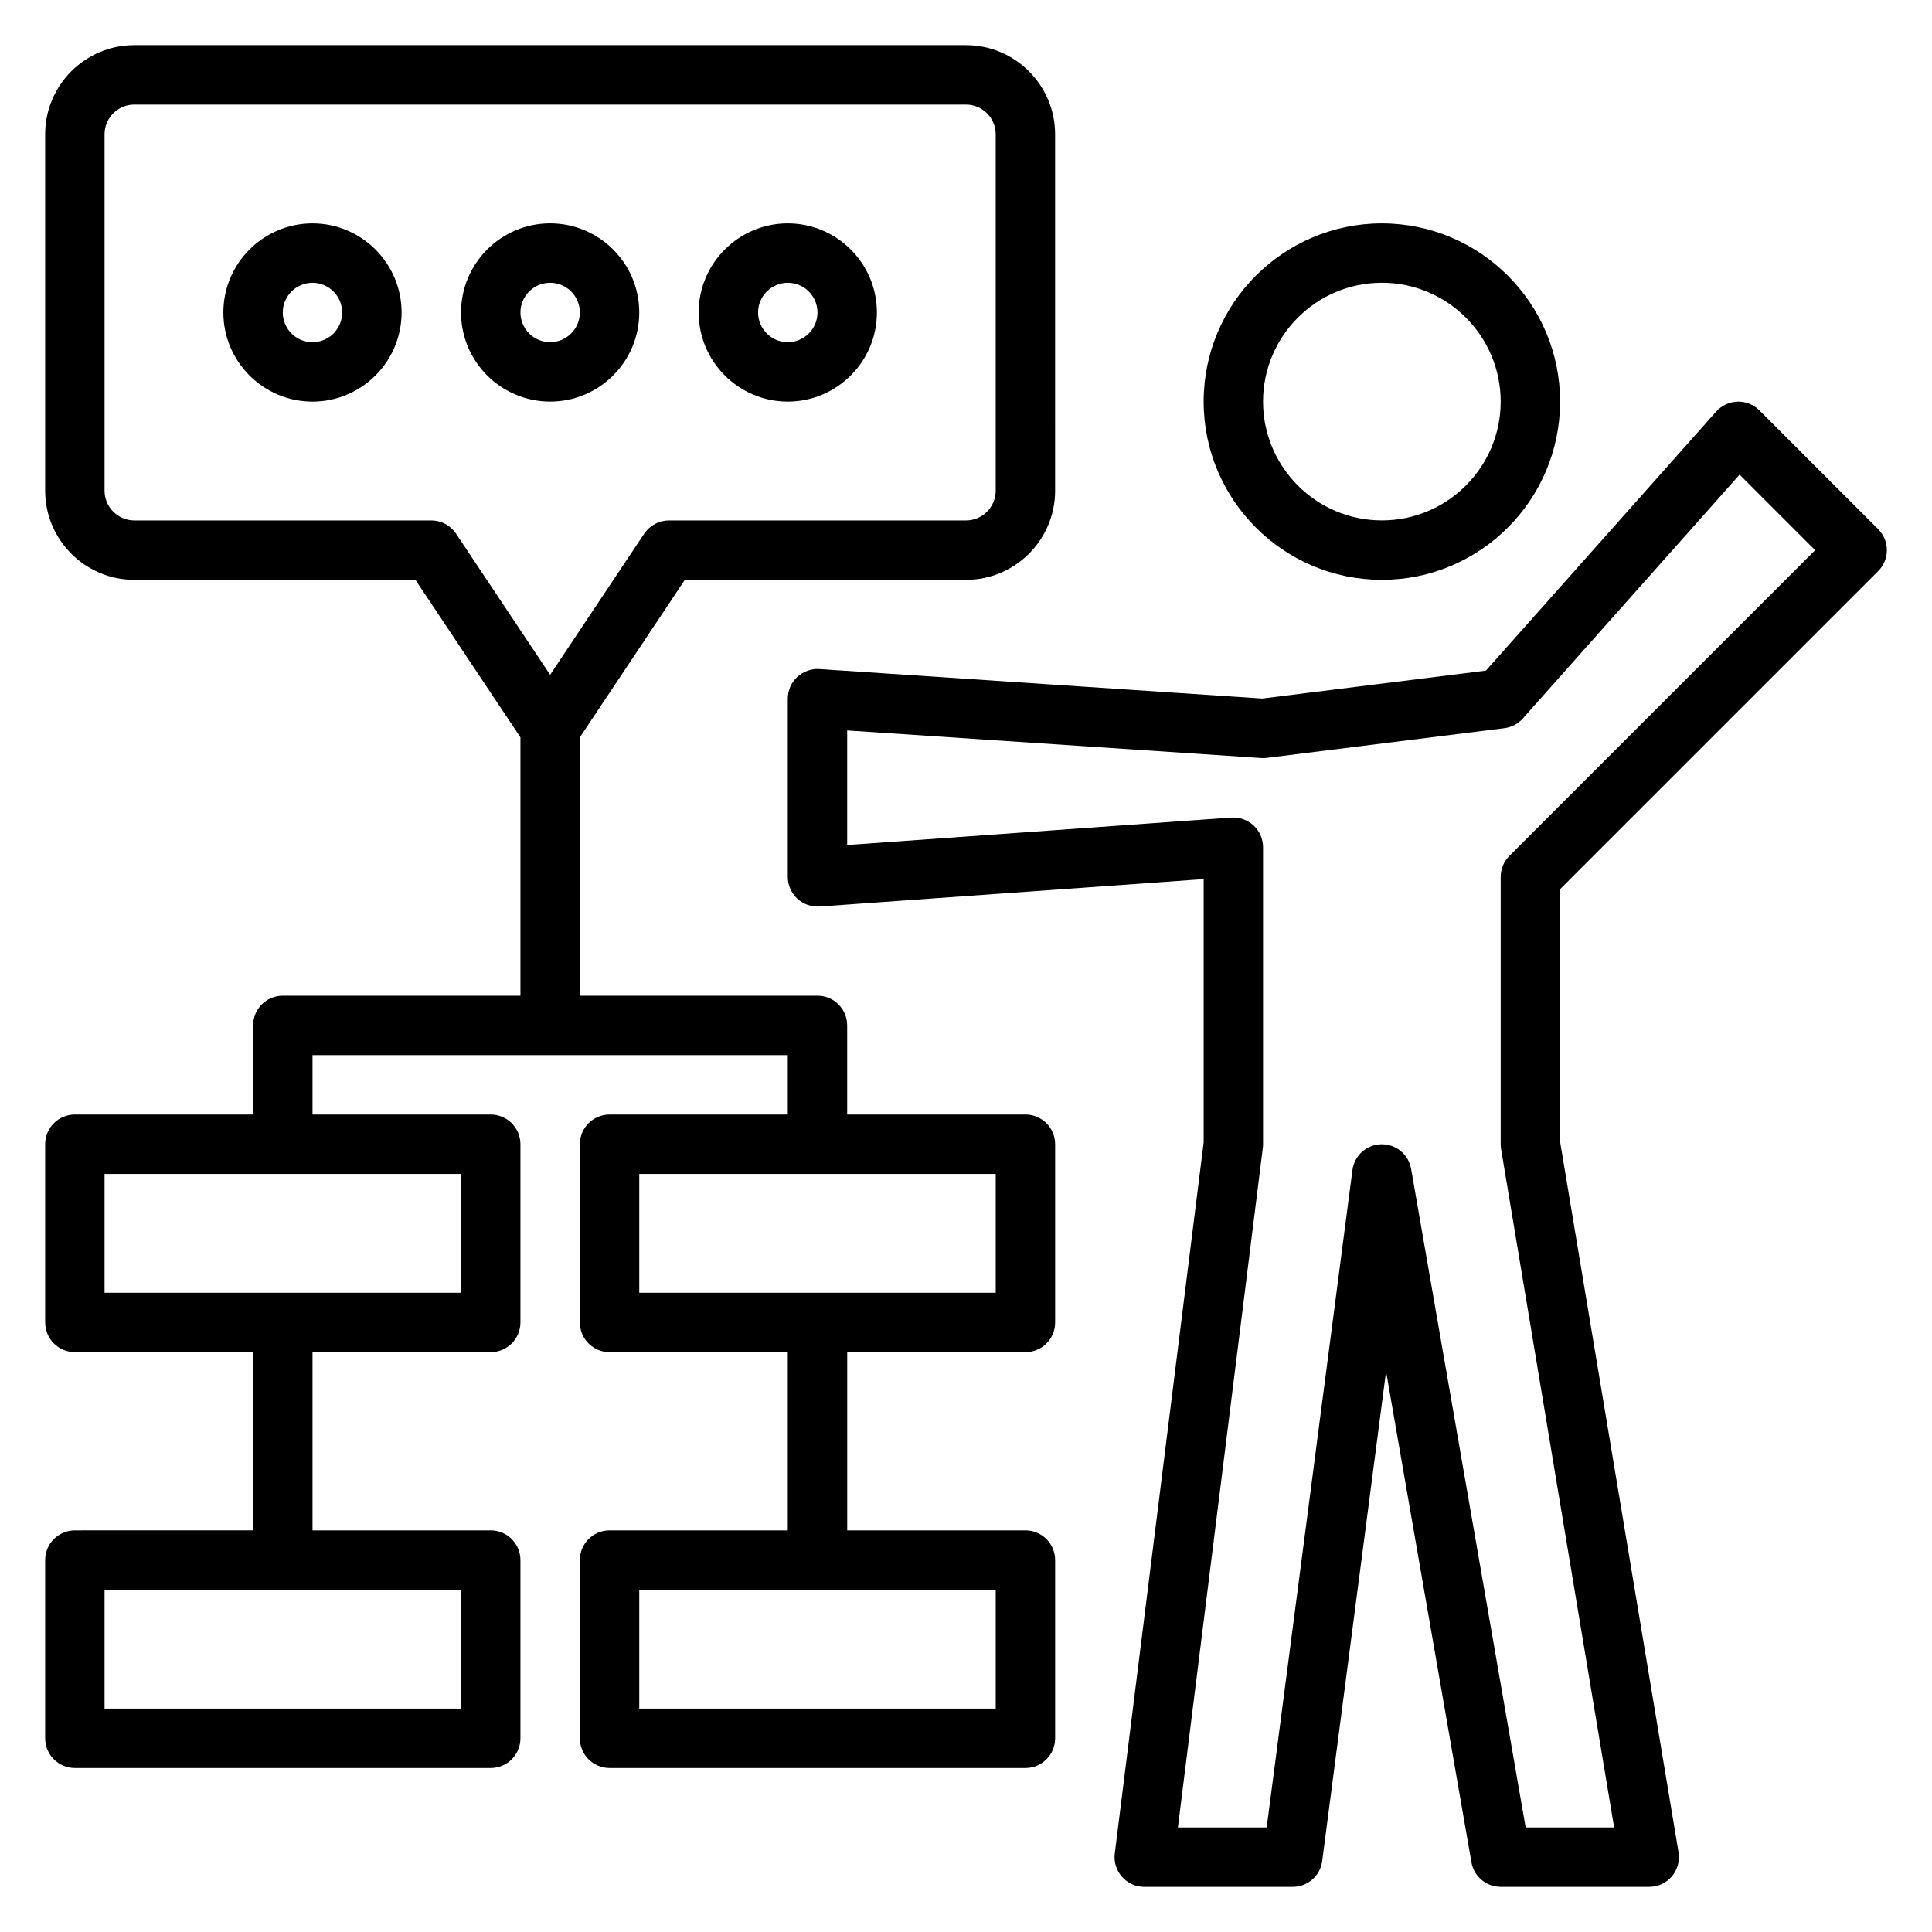
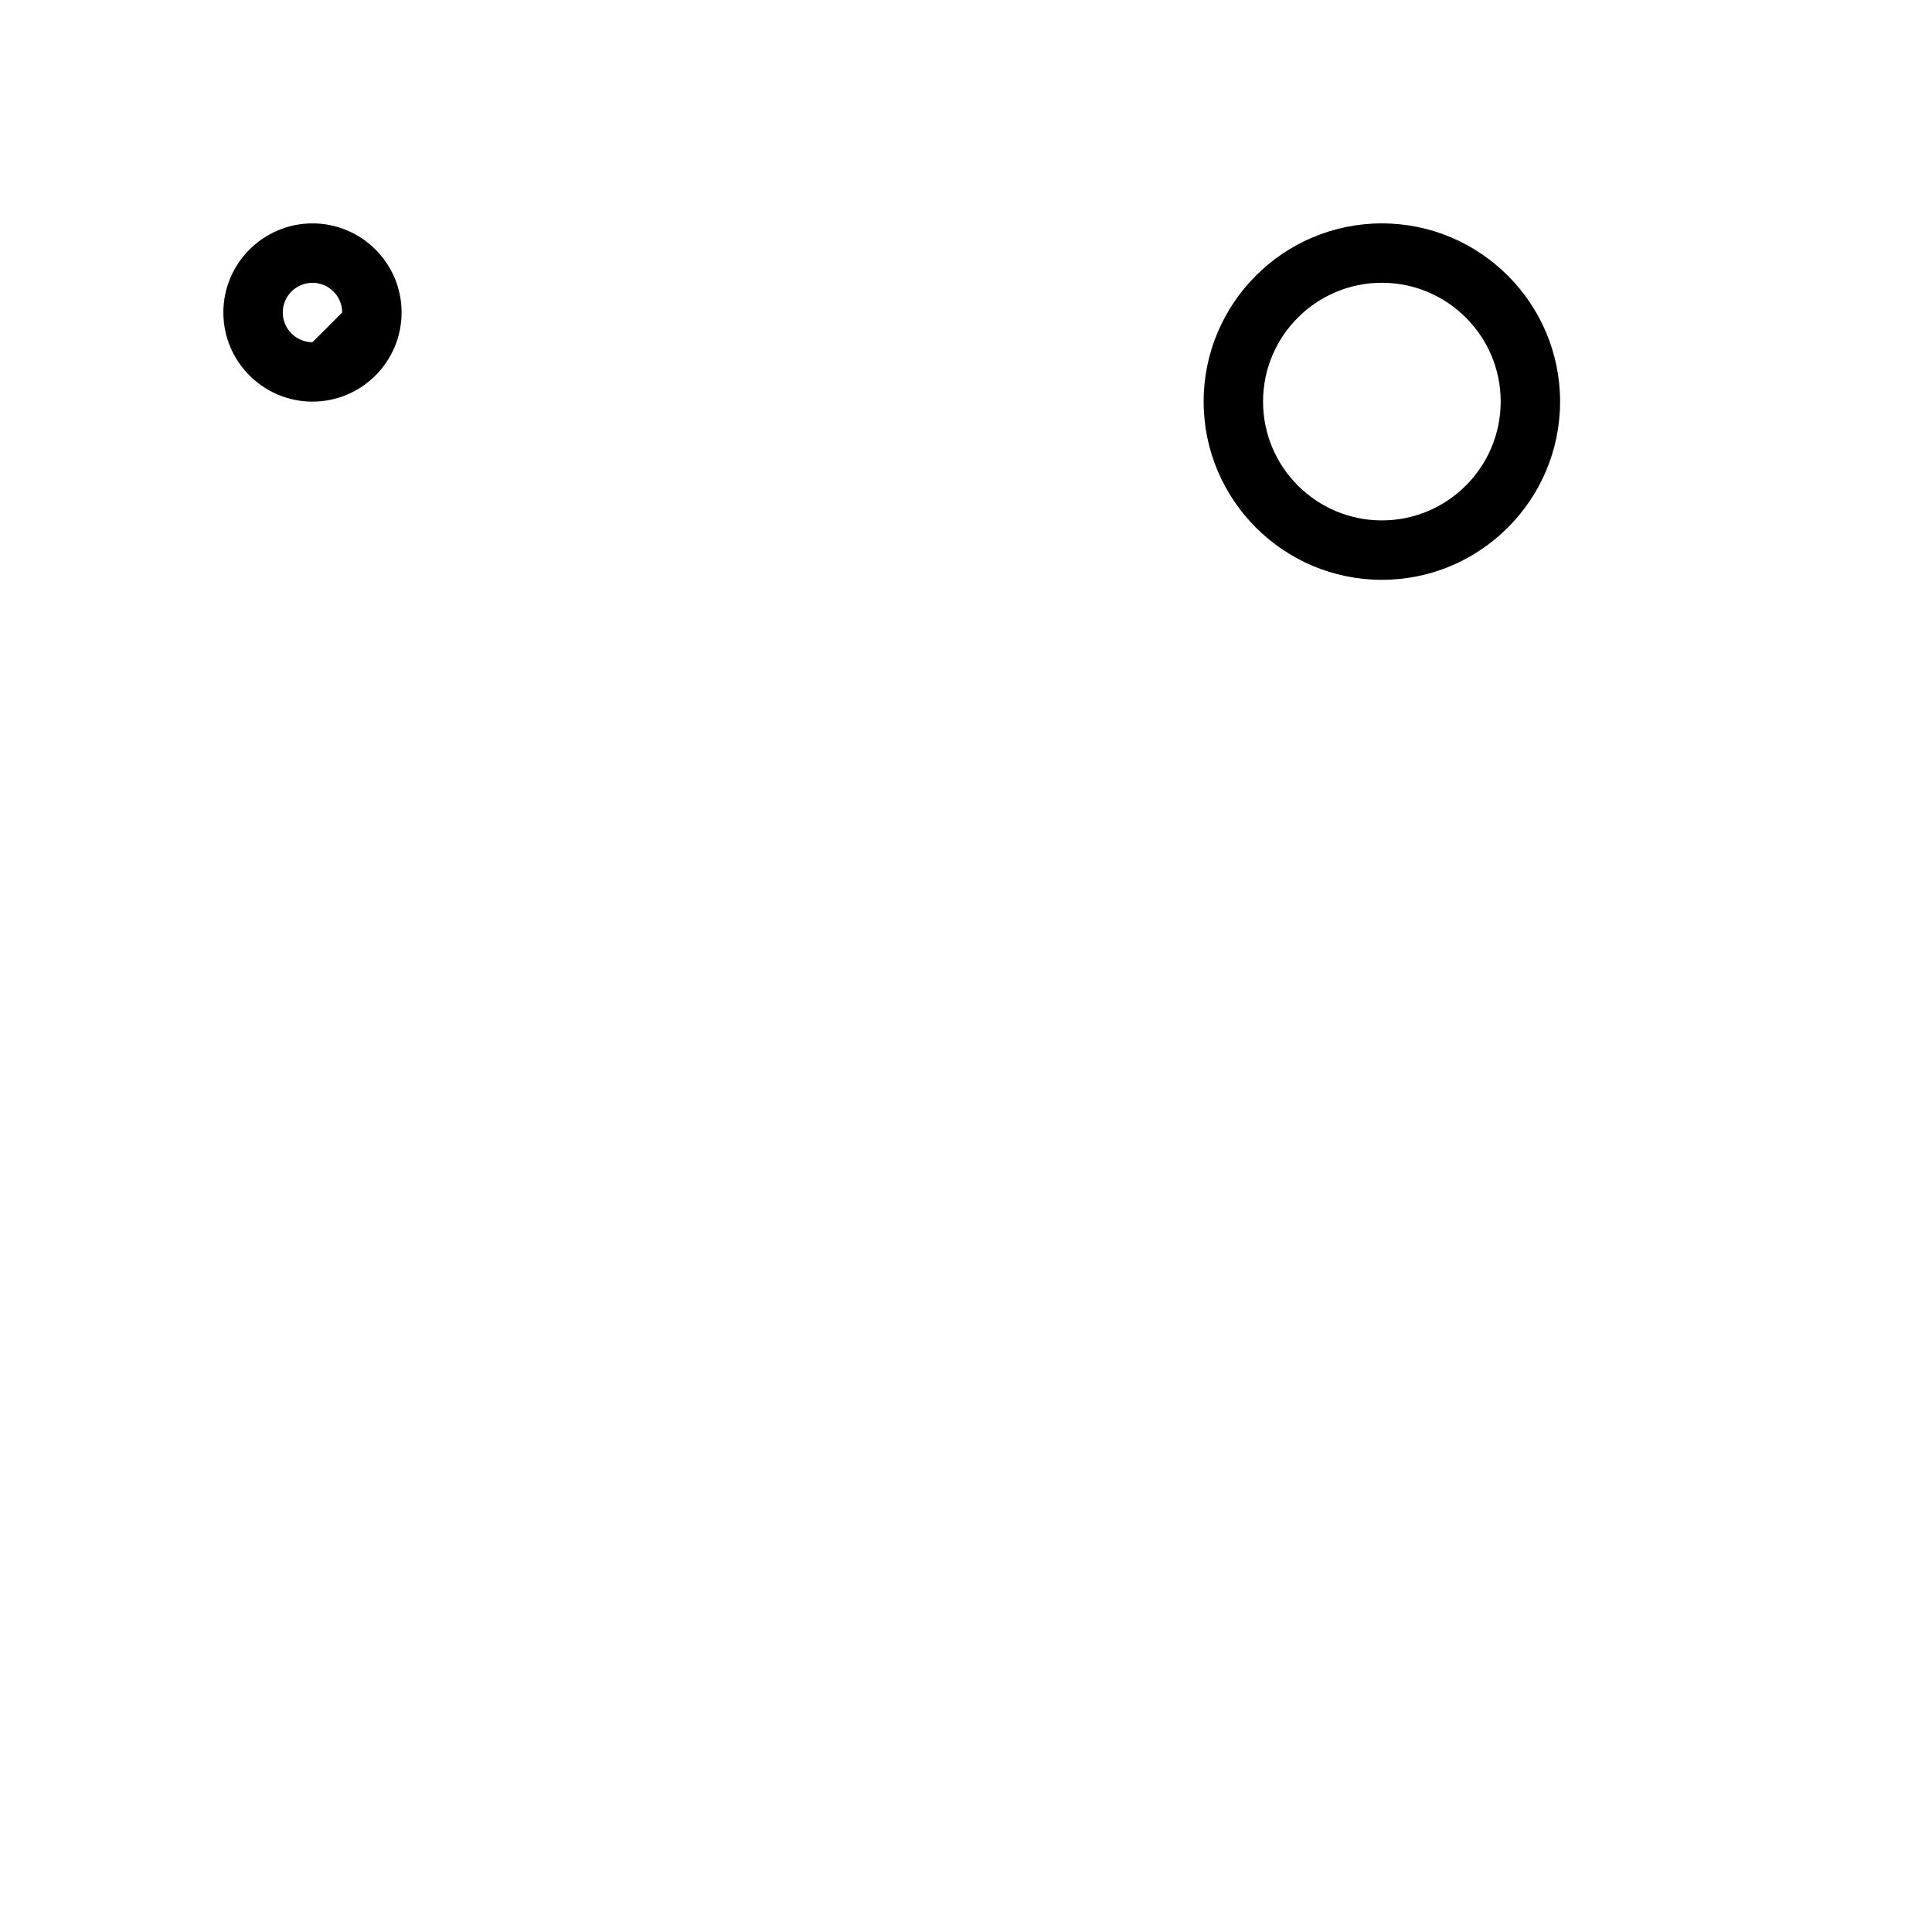
<svg xmlns="http://www.w3.org/2000/svg" fill="#000000" width="800px" height="800px" version="1.1" viewBox="144 144 512 512">
  <g>
    <path d="m510.21 297.66c26.047 0 47.23-21.184 47.23-47.23s-21.184-47.23-47.23-47.23-47.23 21.184-47.23 47.23 21.184 47.23 47.23 47.23zm0-78.723c17.367 0 31.488 14.121 31.488 31.488 0 17.367-14.121 31.488-31.488 31.488-17.367 0-31.488-14.121-31.488-31.488 0-17.367 14.121-31.488 31.488-31.488z" />
-     <path d="m641.73 295.36c3.078-3.078 3.078-8.055 0-11.133l-31.488-31.488c-1.527-1.535-3.66-2.371-5.793-2.297-2.164 0.062-4.211 1.016-5.652 2.637l-61.008 68.637-59.293 7.406-117.32-7.816c-2.133-0.156-4.305 0.613-5.902 2.102-1.602 1.488-2.5 3.566-2.5 5.746v47.23c0 2.188 0.906 4.266 2.504 5.762 1.598 1.488 3.762 2.219 5.926 2.094l101.78-7.269v69.77l-23.555 188.44c-0.285 2.242 0.418 4.496 1.906 6.188 1.496 1.699 3.644 2.668 5.902 2.668h39.359c3.953 0 7.297-2.938 7.801-6.856l16.926-129.74 22.617 130.07c0.66 3.769 3.934 6.523 7.762 6.523h39.359c2.312 0 4.512-1.016 6.008-2.785 1.496-1.77 2.141-4.102 1.762-6.383l-31.387-188.29v-66.938zm-99.922 153.18 29.953 179.76h-23.449l-30.348-174.53c-0.66-3.781-3.938-6.527-7.754-6.527h-0.164c-3.891 0.086-7.133 2.992-7.637 6.856l-22.727 174.2h-23.531l22.508-180.08c0.039-0.324 0.062-0.645 0.062-0.977v-78.719c0-2.188-0.906-4.266-2.504-5.762s-3.769-2.234-5.926-2.094l-101.78 7.273v-30.363l109.69 7.312c0.488 0.031 1 0.023 1.496-0.039l62.977-7.871c1.891-0.234 3.637-1.148 4.902-2.582l57.434-64.613 20.02 20.016-81.027 81.027c-1.477 1.473-2.305 3.481-2.305 5.566v70.848c0 0.434 0.039 0.867 0.109 1.301z" />
-     <path d="m415.74 439.36h-47.23v-23.617c0-4.344-3.519-7.871-7.871-7.871h-62.977v-68.465l27.824-41.742h74.512c13.02 0 23.617-10.598 23.617-23.617l-0.004-94.465c0-13.02-10.598-23.617-23.617-23.617h-220.41c-13.02 0-23.617 10.598-23.617 23.617v94.465c0 13.02 10.598 23.617 23.617 23.617h74.508l27.828 41.742v68.465h-62.977c-4.352 0-7.871 3.527-7.871 7.871v23.617h-47.234c-4.352 0-7.871 3.527-7.871 7.871v47.23c0 4.344 3.519 7.871 7.871 7.871h47.23v47.23l-47.23 0.004c-4.352 0-7.871 3.527-7.871 7.871v47.23c0 4.344 3.519 7.871 7.871 7.871h110.21c4.352 0 7.871-3.527 7.871-7.871v-47.23c0-4.344-3.519-7.871-7.871-7.871h-47.23v-47.23h47.23c4.352 0 7.871-3.527 7.871-7.871v-47.23c0-4.344-3.519-7.871-7.871-7.871h-47.23v-15.742h125.95v15.742h-47.23c-4.352 0-7.871 3.527-7.871 7.871v47.23c0 4.344 3.519 7.871 7.871 7.871h47.23v47.23h-47.23c-4.352 0-7.871 3.527-7.871 7.871v47.23c0 4.344 3.519 7.871 7.871 7.871h110.21c4.352 0 7.871-3.527 7.871-7.871v-47.23c0-4.344-3.519-7.871-7.871-7.871h-47.23v-47.23h47.23c4.352 0 7.871-3.527 7.871-7.871v-47.23c0-4.348-3.516-7.875-7.871-7.875zm-157.44-157.44h-78.719c-4.344 0-7.871-3.535-7.871-7.871v-94.465c0-4.336 3.527-7.871 7.871-7.871h220.42c4.344 0 7.871 3.535 7.871 7.871v94.465c0 4.336-3.527 7.871-7.871 7.871h-78.723c-2.629 0-5.086 1.316-6.551 3.504l-24.938 37.406-24.938-37.406c-1.465-2.188-3.922-3.504-6.551-3.504zm7.875 314.88h-94.465v-31.488h94.465zm0-110.21h-94.465v-31.488h94.465zm141.7 110.21h-94.465v-31.488h94.465zm0-110.21h-94.465v-31.488h94.465z" />
-     <path d="m226.81 203.2c-13.02 0-23.617 10.598-23.617 23.617 0 13.02 10.598 23.617 23.617 23.617s23.617-10.598 23.617-23.617c0-13.023-10.594-23.617-23.617-23.617zm0 31.488c-4.344 0-7.871-3.535-7.871-7.871 0-4.336 3.527-7.871 7.871-7.871s7.871 3.535 7.871 7.871c0.004 4.336-3.523 7.871-7.871 7.871z" />
-     <path d="m313.41 226.81c0-13.02-10.598-23.617-23.617-23.617-13.02 0-23.617 10.598-23.617 23.617s10.598 23.617 23.617 23.617c13.02 0 23.617-10.594 23.617-23.617zm-31.488 0c0-4.336 3.527-7.871 7.871-7.871s7.871 3.535 7.871 7.871-3.527 7.871-7.871 7.871c-4.344 0.004-7.871-3.531-7.871-7.871z" />
-     <path d="m352.77 250.43c13.02 0 23.617-10.598 23.617-23.617s-10.598-23.617-23.617-23.617-23.617 10.598-23.617 23.617c0 13.023 10.598 23.617 23.617 23.617zm0-31.488c4.344 0 7.871 3.535 7.871 7.871s-3.527 7.871-7.871 7.871-7.871-3.535-7.871-7.871 3.527-7.871 7.871-7.871z" />
+     <path d="m226.81 203.2c-13.02 0-23.617 10.598-23.617 23.617 0 13.02 10.598 23.617 23.617 23.617s23.617-10.598 23.617-23.617c0-13.023-10.594-23.617-23.617-23.617zm0 31.488c-4.344 0-7.871-3.535-7.871-7.871 0-4.336 3.527-7.871 7.871-7.871s7.871 3.535 7.871 7.871z" />
  </g>
</svg>